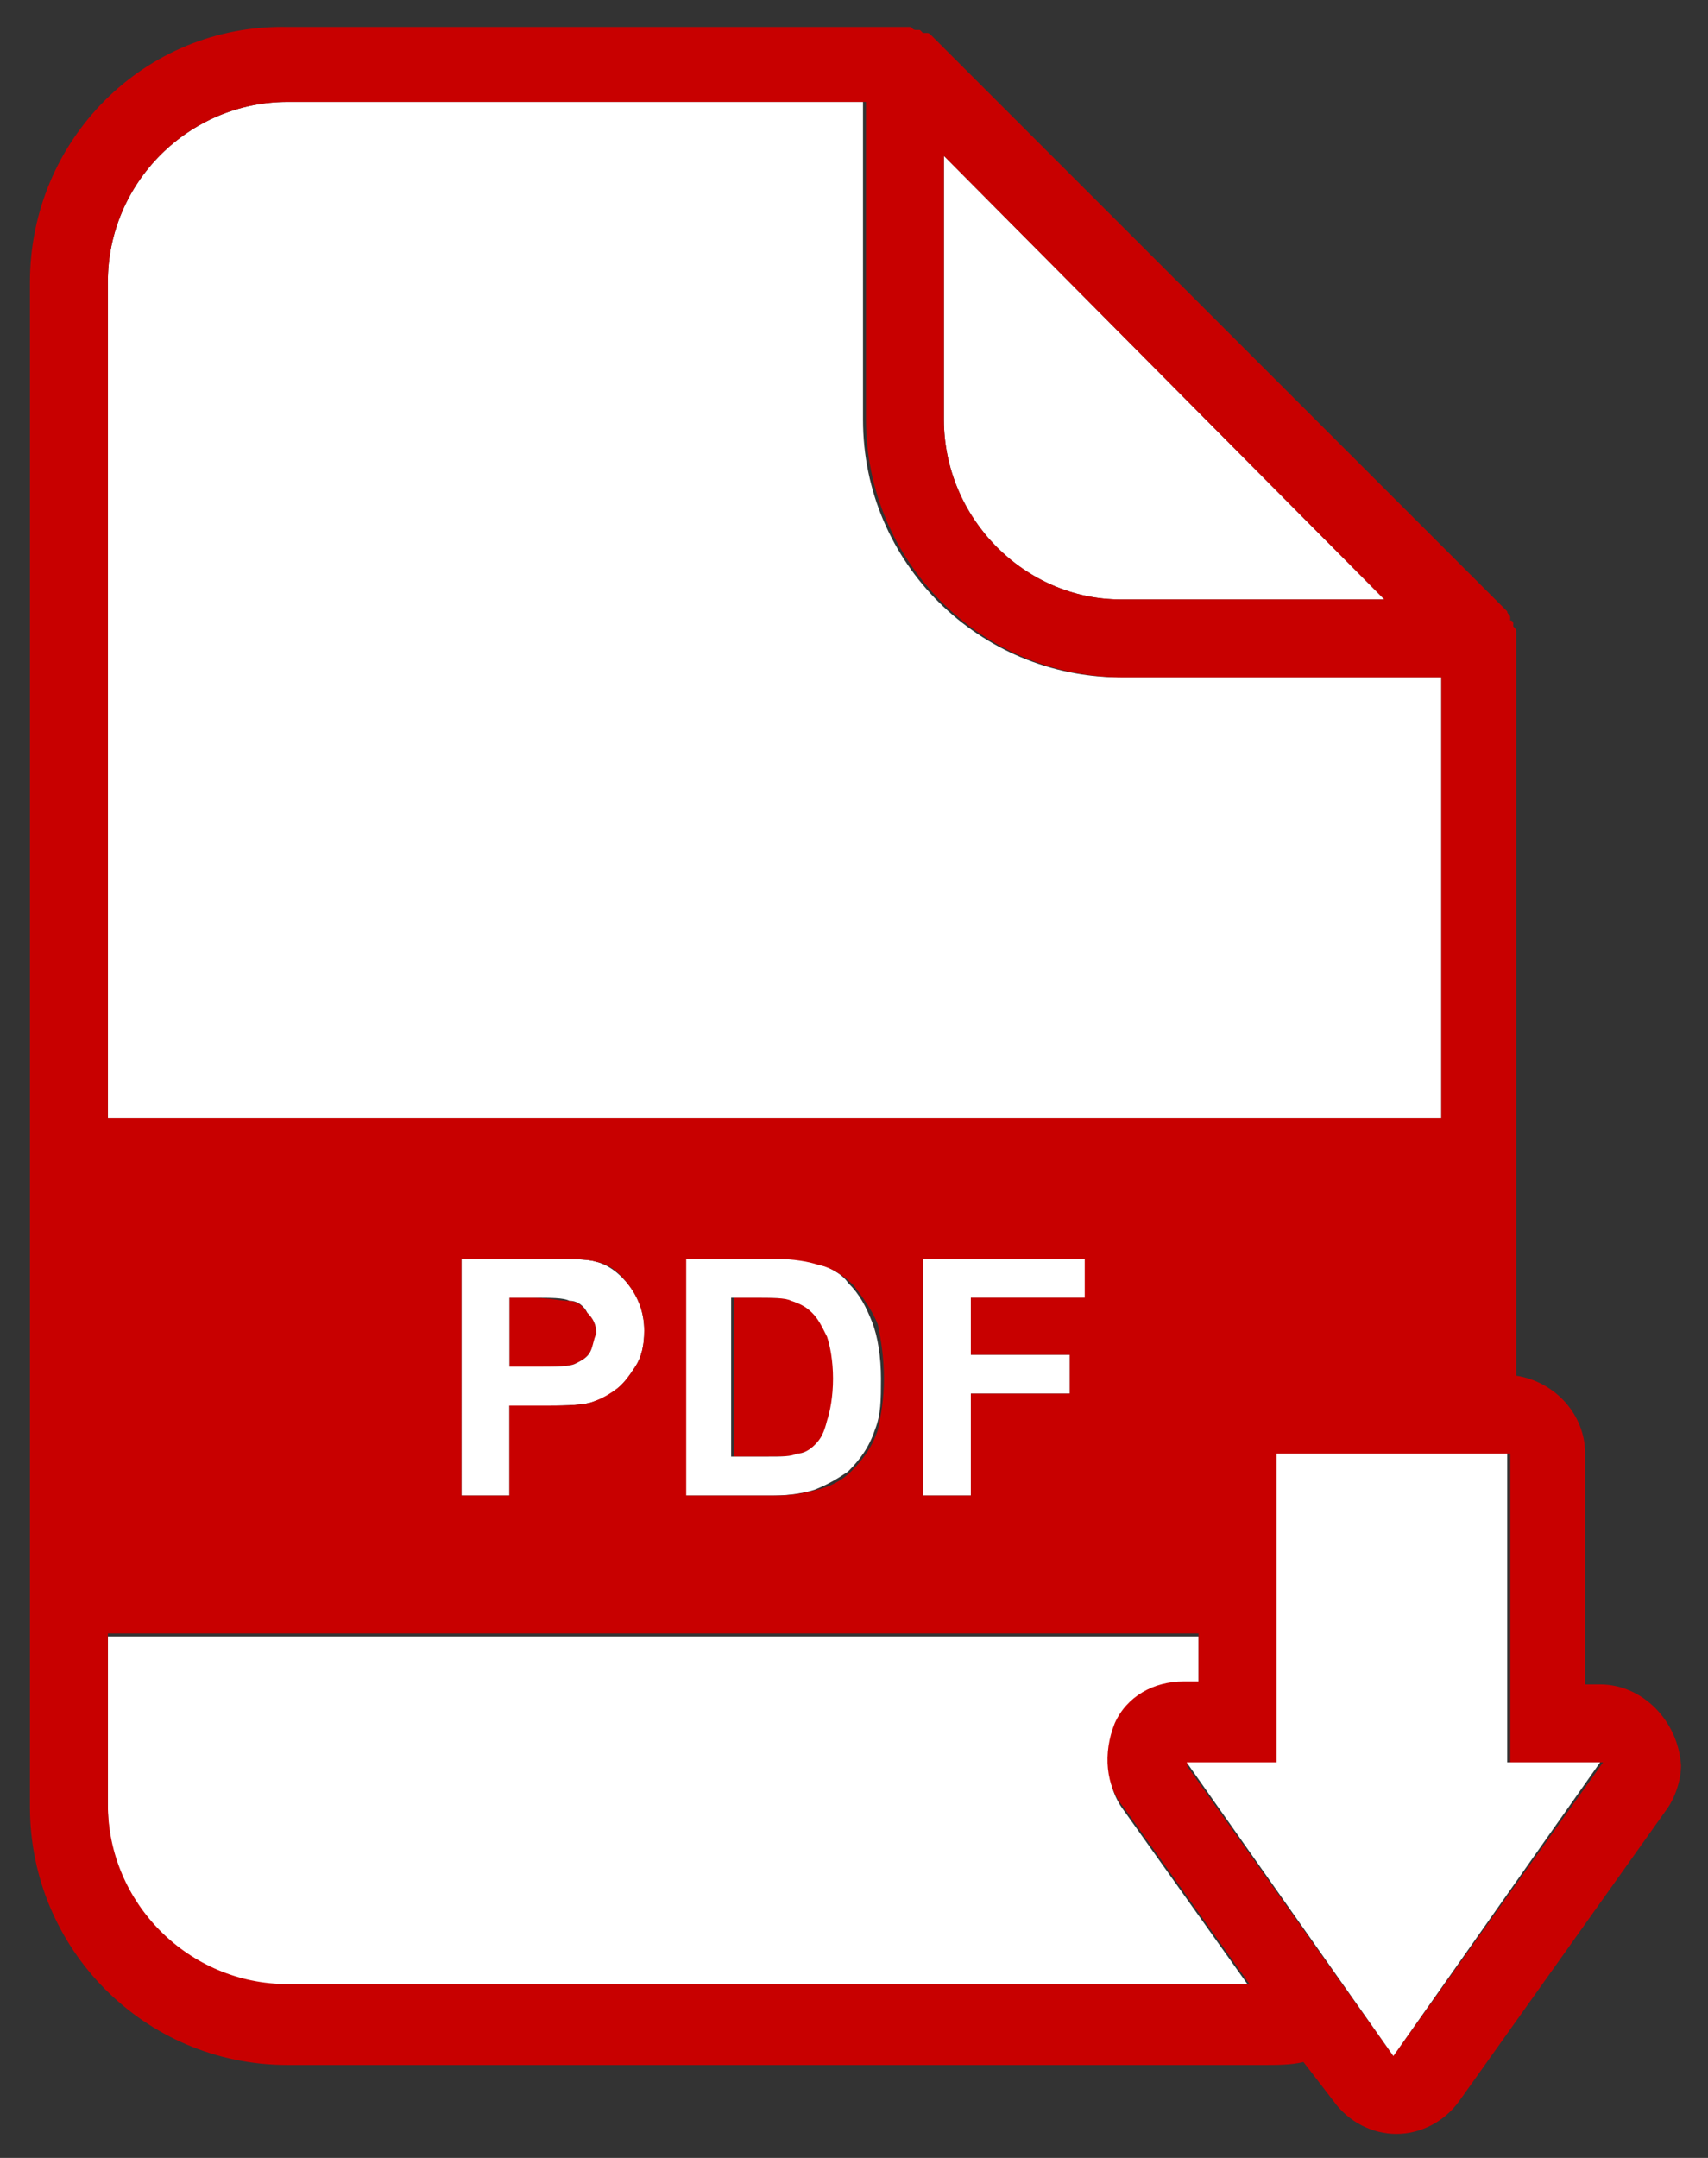
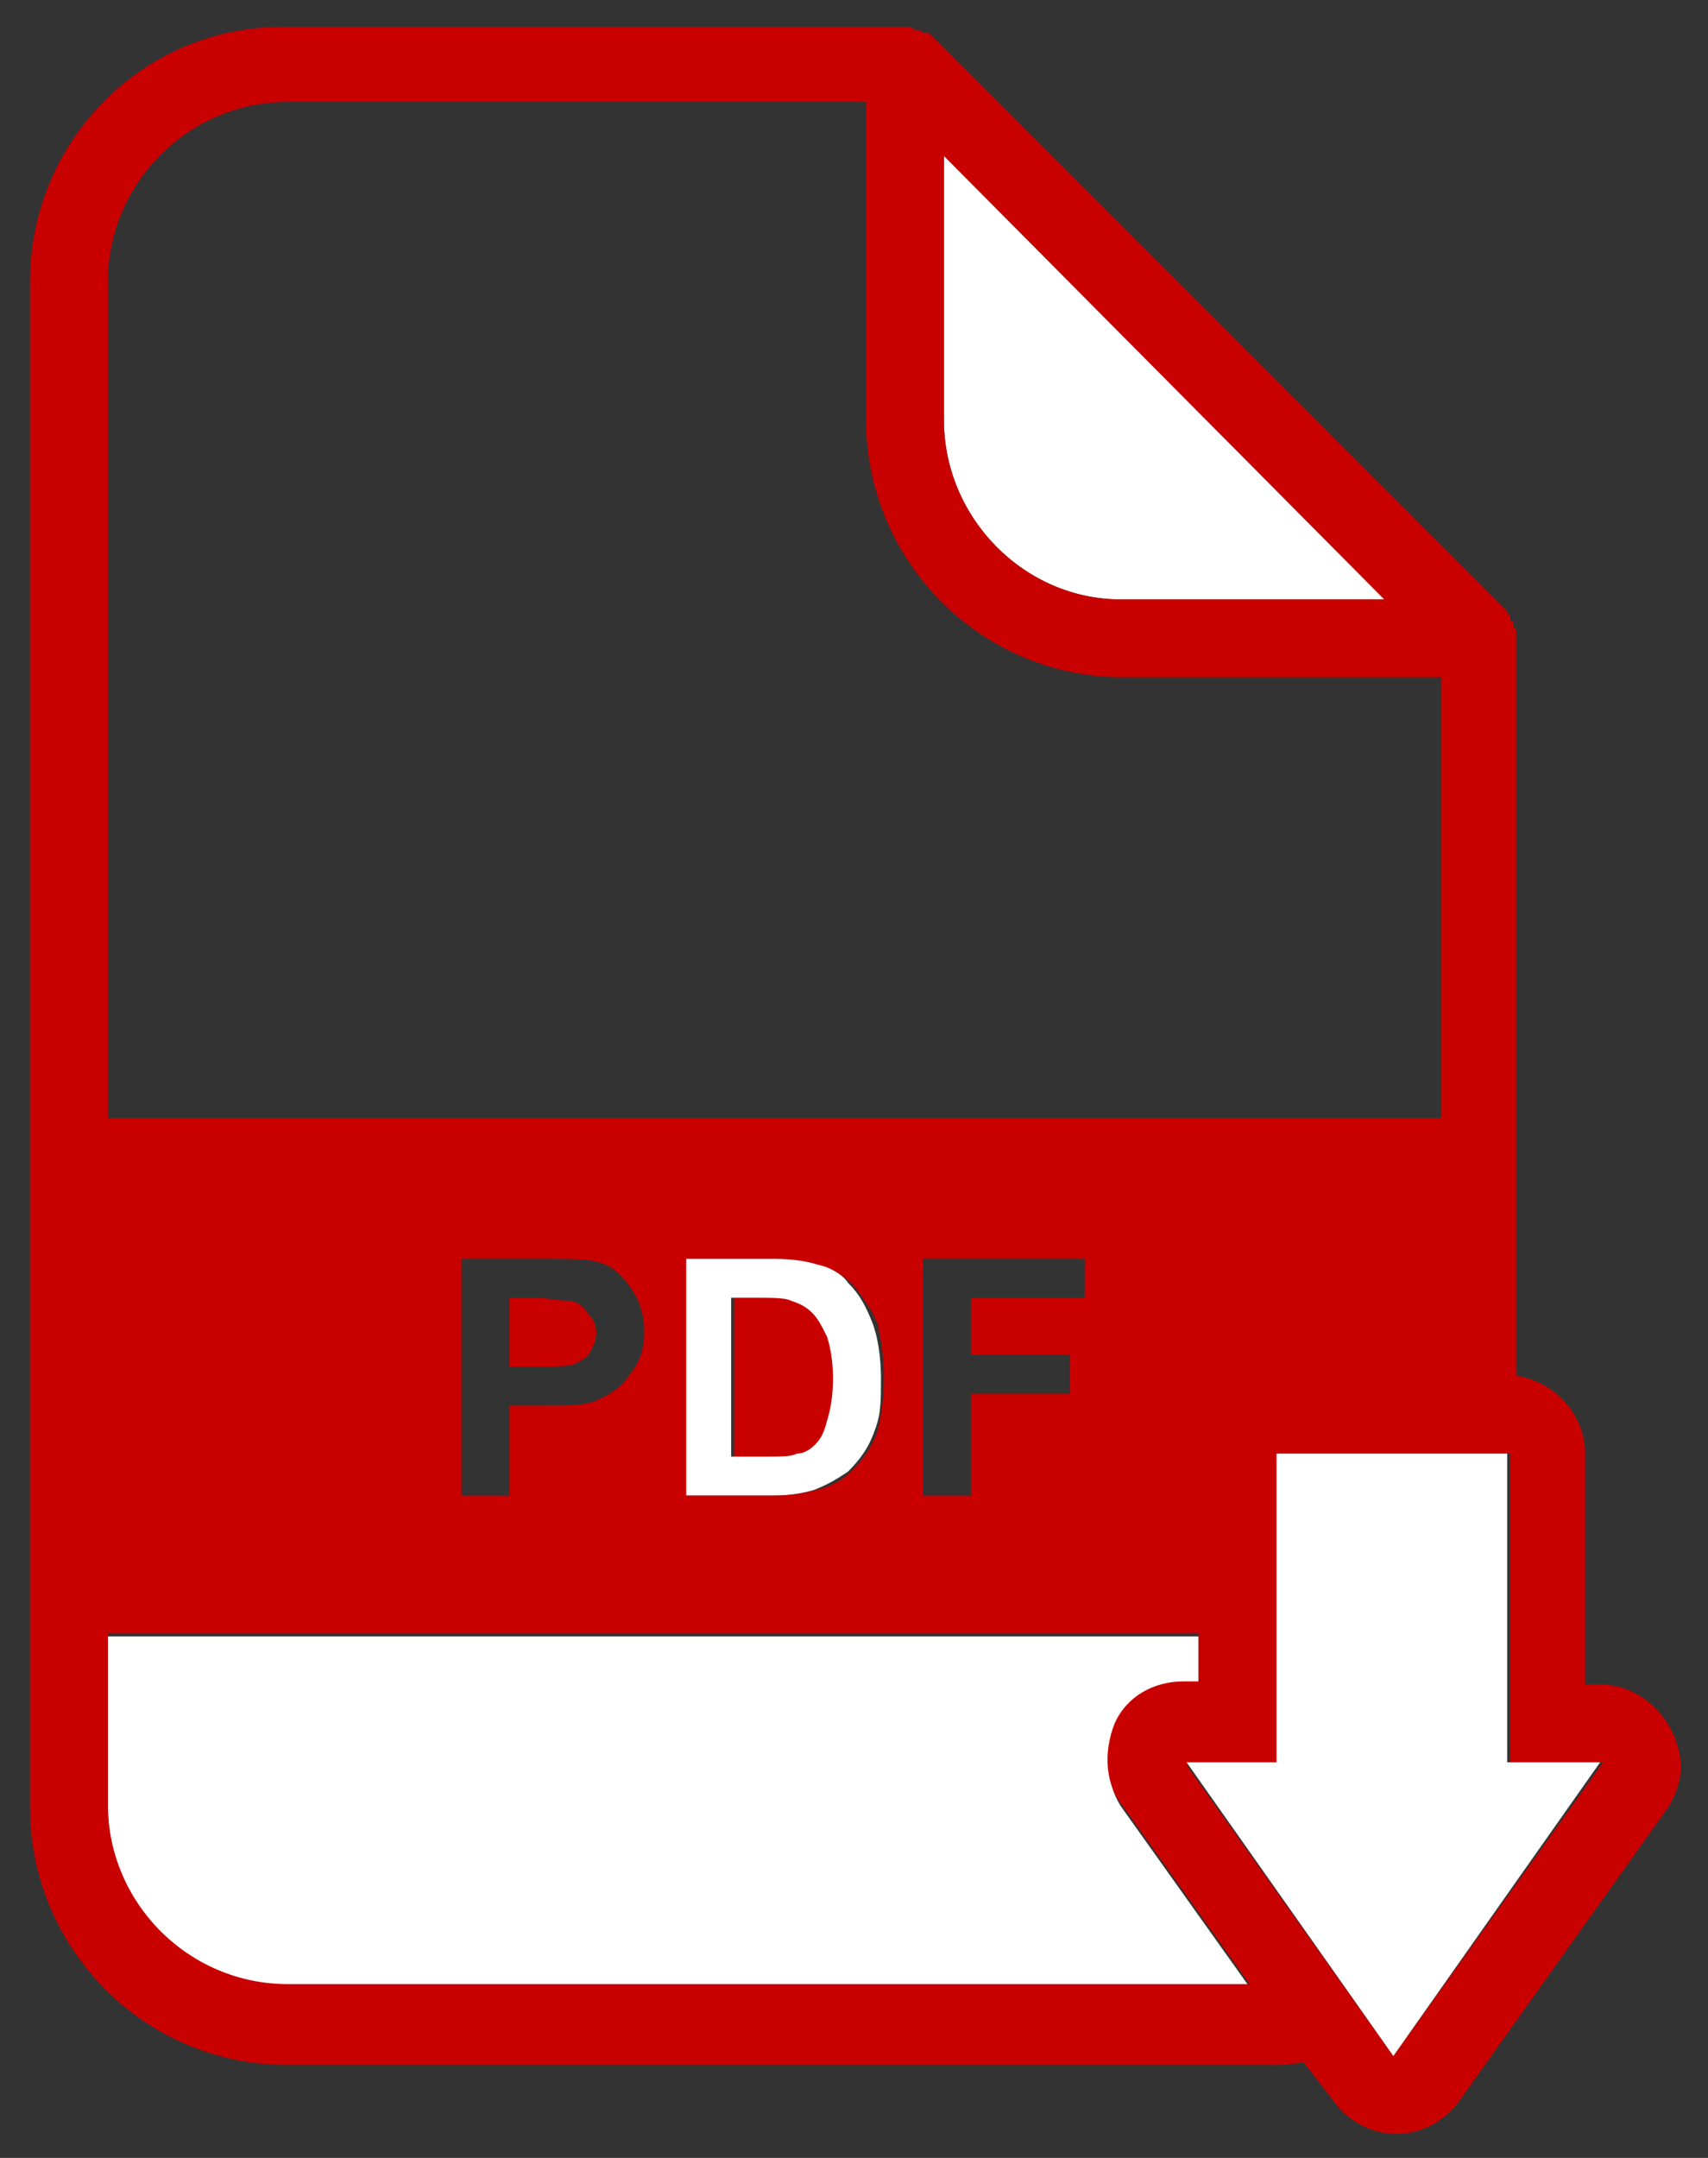
<svg xmlns="http://www.w3.org/2000/svg" version="1.1" id="Layer_1" x="0px" y="0px" viewBox="0 0 57 72" style="enable-background:new 0 0 57 72;" xml:space="preserve">
  <rect x="0" y="0" width="57" height="72" fill="#333333" stroke="none" />
  <style type="text/css">
	.st0{fill:#FFFFFF;}
	.st1{fill:#C80000;}
</style>
  <g>
    <path class="st0" d="M39.6,56.2H40v-1.6H3.6v5.7c0,3.3,2.7,6,6,6h32.1l-4.2-5.9c-0.6-0.8-0.6-1.8-0.2-2.7   C37.7,56.8,38.6,56.2,39.6,56.2z" />
-     <path class="st0" d="M3.6,9.4v27.9h44.5V22.6H37.4c-4.7,0-8.6-3.8-8.6-8.6V3.4H9.6C6.3,3.4,3.6,6.1,3.6,9.4z" />
    <path class="st0" d="M37.4,20h8.8L31.5,5.2V14C31.5,17.3,34.2,20,37.4,20z" />
    <path class="st1" d="M27.2,43.8c-0.2-0.2-0.4-0.3-0.7-0.4c-0.2-0.1-0.7-0.1-1.3-0.1h-0.7v5.3h1.2c0.4,0,0.8,0,1-0.1   c0.3-0.1,0.5-0.2,0.6-0.3c0.2-0.2,0.3-0.4,0.4-0.8c0.1-0.4,0.2-0.8,0.2-1.5c0-0.6-0.1-1.1-0.2-1.4C27.5,44.2,27.4,44,27.2,43.8z" />
    <path class="st1" d="M18.9,43.4c-0.2,0-0.6-0.1-1.2-0.1H17v2.3h0.9c0.6,0,1.1,0,1.3-0.1c0.2-0.1,0.4-0.2,0.5-0.4   c0.1-0.2,0.2-0.4,0.2-0.6c0-0.3-0.1-0.5-0.3-0.7C19.4,43.5,19.2,43.4,18.9,43.4z" />
-     <path class="st0" d="M19.9,42.1C19.6,42,19,42,18,42h-2.6v7.9H17v-3h1c0.7,0,1.3,0,1.7-0.1c0.3-0.1,0.6-0.2,0.8-0.4   c0.3-0.2,0.5-0.5,0.7-0.8c0.2-0.3,0.3-0.7,0.3-1.2c0-0.6-0.2-1.1-0.5-1.5C20.7,42.5,20.3,42.2,19.9,42.1z M19.7,45.1   c-0.1,0.2-0.3,0.3-0.5,0.4c-0.2,0.1-0.6,0.1-1.3,0.1H17v-2.3h0.8c0.6,0,1,0,1.2,0.1c0.3,0,0.5,0.2,0.6,0.4c0.2,0.2,0.3,0.4,0.3,0.7   C19.8,44.7,19.8,44.9,19.7,45.1z" />
    <path class="st0" d="M27.2,42.1C26.9,42,26.4,42,25.7,42h-2.9v7.9h3c0.6,0,1.1-0.1,1.4-0.2c0.5-0.2,0.8-0.4,1.1-0.6   c0.4-0.4,0.7-0.8,0.9-1.4c0.2-0.5,0.2-1,0.2-1.7c0-0.7-0.1-1.4-0.3-1.9c-0.2-0.5-0.4-0.9-0.8-1.3C28.1,42.5,27.7,42.3,27.2,42.1z    M27.6,47.4c-0.1,0.4-0.2,0.6-0.4,0.8c-0.2,0.2-0.4,0.3-0.6,0.3c-0.2,0.1-0.5,0.1-1,0.1h-1.2v-5.3h0.7c0.7,0,1.1,0,1.3,0.1   c0.3,0.1,0.5,0.2,0.7,0.4c0.2,0.2,0.3,0.4,0.5,0.8c0.1,0.3,0.2,0.8,0.2,1.4C27.8,46.6,27.7,47.1,27.6,47.4z" />
-     <polygon class="st0" points="36.3,43.3 36.3,42 30.8,42 30.8,49.9 32.4,49.9 32.4,46.5 35.7,46.5 35.7,45.2 32.4,45.2 32.4,43.3     " />
    <path class="st1" d="M53.4,56.2L53.4,56.2h-0.5v-7.7c0-1.3-1-2.4-2.3-2.6V21.3c0,0,0,0,0,0c0-0.1,0-0.2,0-0.2c0,0,0,0,0,0   c0-0.1,0-0.1-0.1-0.2c0,0,0,0,0-0.1c0,0,0-0.1-0.1-0.1c0,0,0,0,0-0.1c0-0.1-0.1-0.1-0.1-0.2c0,0,0,0,0,0L31.1,1.2c0,0,0,0,0,0   C31,1.1,31,1.1,30.9,1.1c0,0,0,0-0.1,0c0,0-0.1-0.1-0.1-0.1c0,0,0,0-0.1,0c-0.1,0-0.1,0-0.2-0.1c0,0,0,0,0,0c-0.1,0-0.2,0-0.2,0   c0,0,0,0,0,0H9.6C4.8,0.8,1,4.7,1,9.4v50.9c0,4.7,3.8,8.6,8.6,8.6h32.6c0.4,0,0.9,0,1.3-0.1l1,1.3c0.5,0.7,1.3,1.1,2.1,1.1   s1.6-0.4,2.1-1.1l6.9-9.7c0.3-0.4,0.5-1,0.5-1.5C56,57.4,54.8,56.2,53.4,56.2z M37.5,60.3l4.2,5.9H9.6c-3.3,0-6-2.7-6-6v-5.7H40   v1.6h-0.5c-1,0-1.9,0.5-2.3,1.4C36.8,58.5,36.9,59.6,37.5,60.3z M28.9,3.4V14c0,4.7,3.8,8.6,8.6,8.6h10.6v14.7H3.6V9.4   c0-3.3,2.7-6,6-6H28.9z M31.5,14V5.2L46.2,20h-8.8C34.2,20,31.5,17.3,31.5,14z M35.7,45.2v1.3h-3.3v3.4h-1.6V42h5.4v1.3h-3.8v1.9   H35.7z M29.5,46c0,0.7-0.1,1.2-0.2,1.7c-0.2,0.6-0.5,1-0.9,1.4c-0.3,0.3-0.7,0.5-1.1,0.6c-0.4,0.1-0.8,0.2-1.4,0.2h-3V42h2.9   c0.7,0,1.2,0.1,1.5,0.2c0.5,0.1,0.9,0.4,1.2,0.7c0.3,0.4,0.6,0.8,0.8,1.3C29.4,44.7,29.5,45.3,29.5,46z M21.5,44.4   c0,0.5-0.1,0.9-0.3,1.2c-0.2,0.3-0.4,0.6-0.7,0.8c-0.3,0.2-0.5,0.3-0.8,0.4c-0.4,0.1-0.9,0.1-1.7,0.1h-1v3h-1.6V42H18   c1,0,1.6,0,1.9,0.1c0.5,0.1,0.8,0.4,1.1,0.8C21.3,43.3,21.5,43.8,21.5,44.4z M46.5,68.6l-6.9-9.7h3.1V48.5h7.7v10.3h3.1L46.5,68.6z   " />
    <polygon class="st0" points="50.3,58.8 50.3,48.5 42.6,48.5 42.6,58.8 39.6,58.8 46.5,68.6 53.4,58.8  " />
  </g>
</svg>